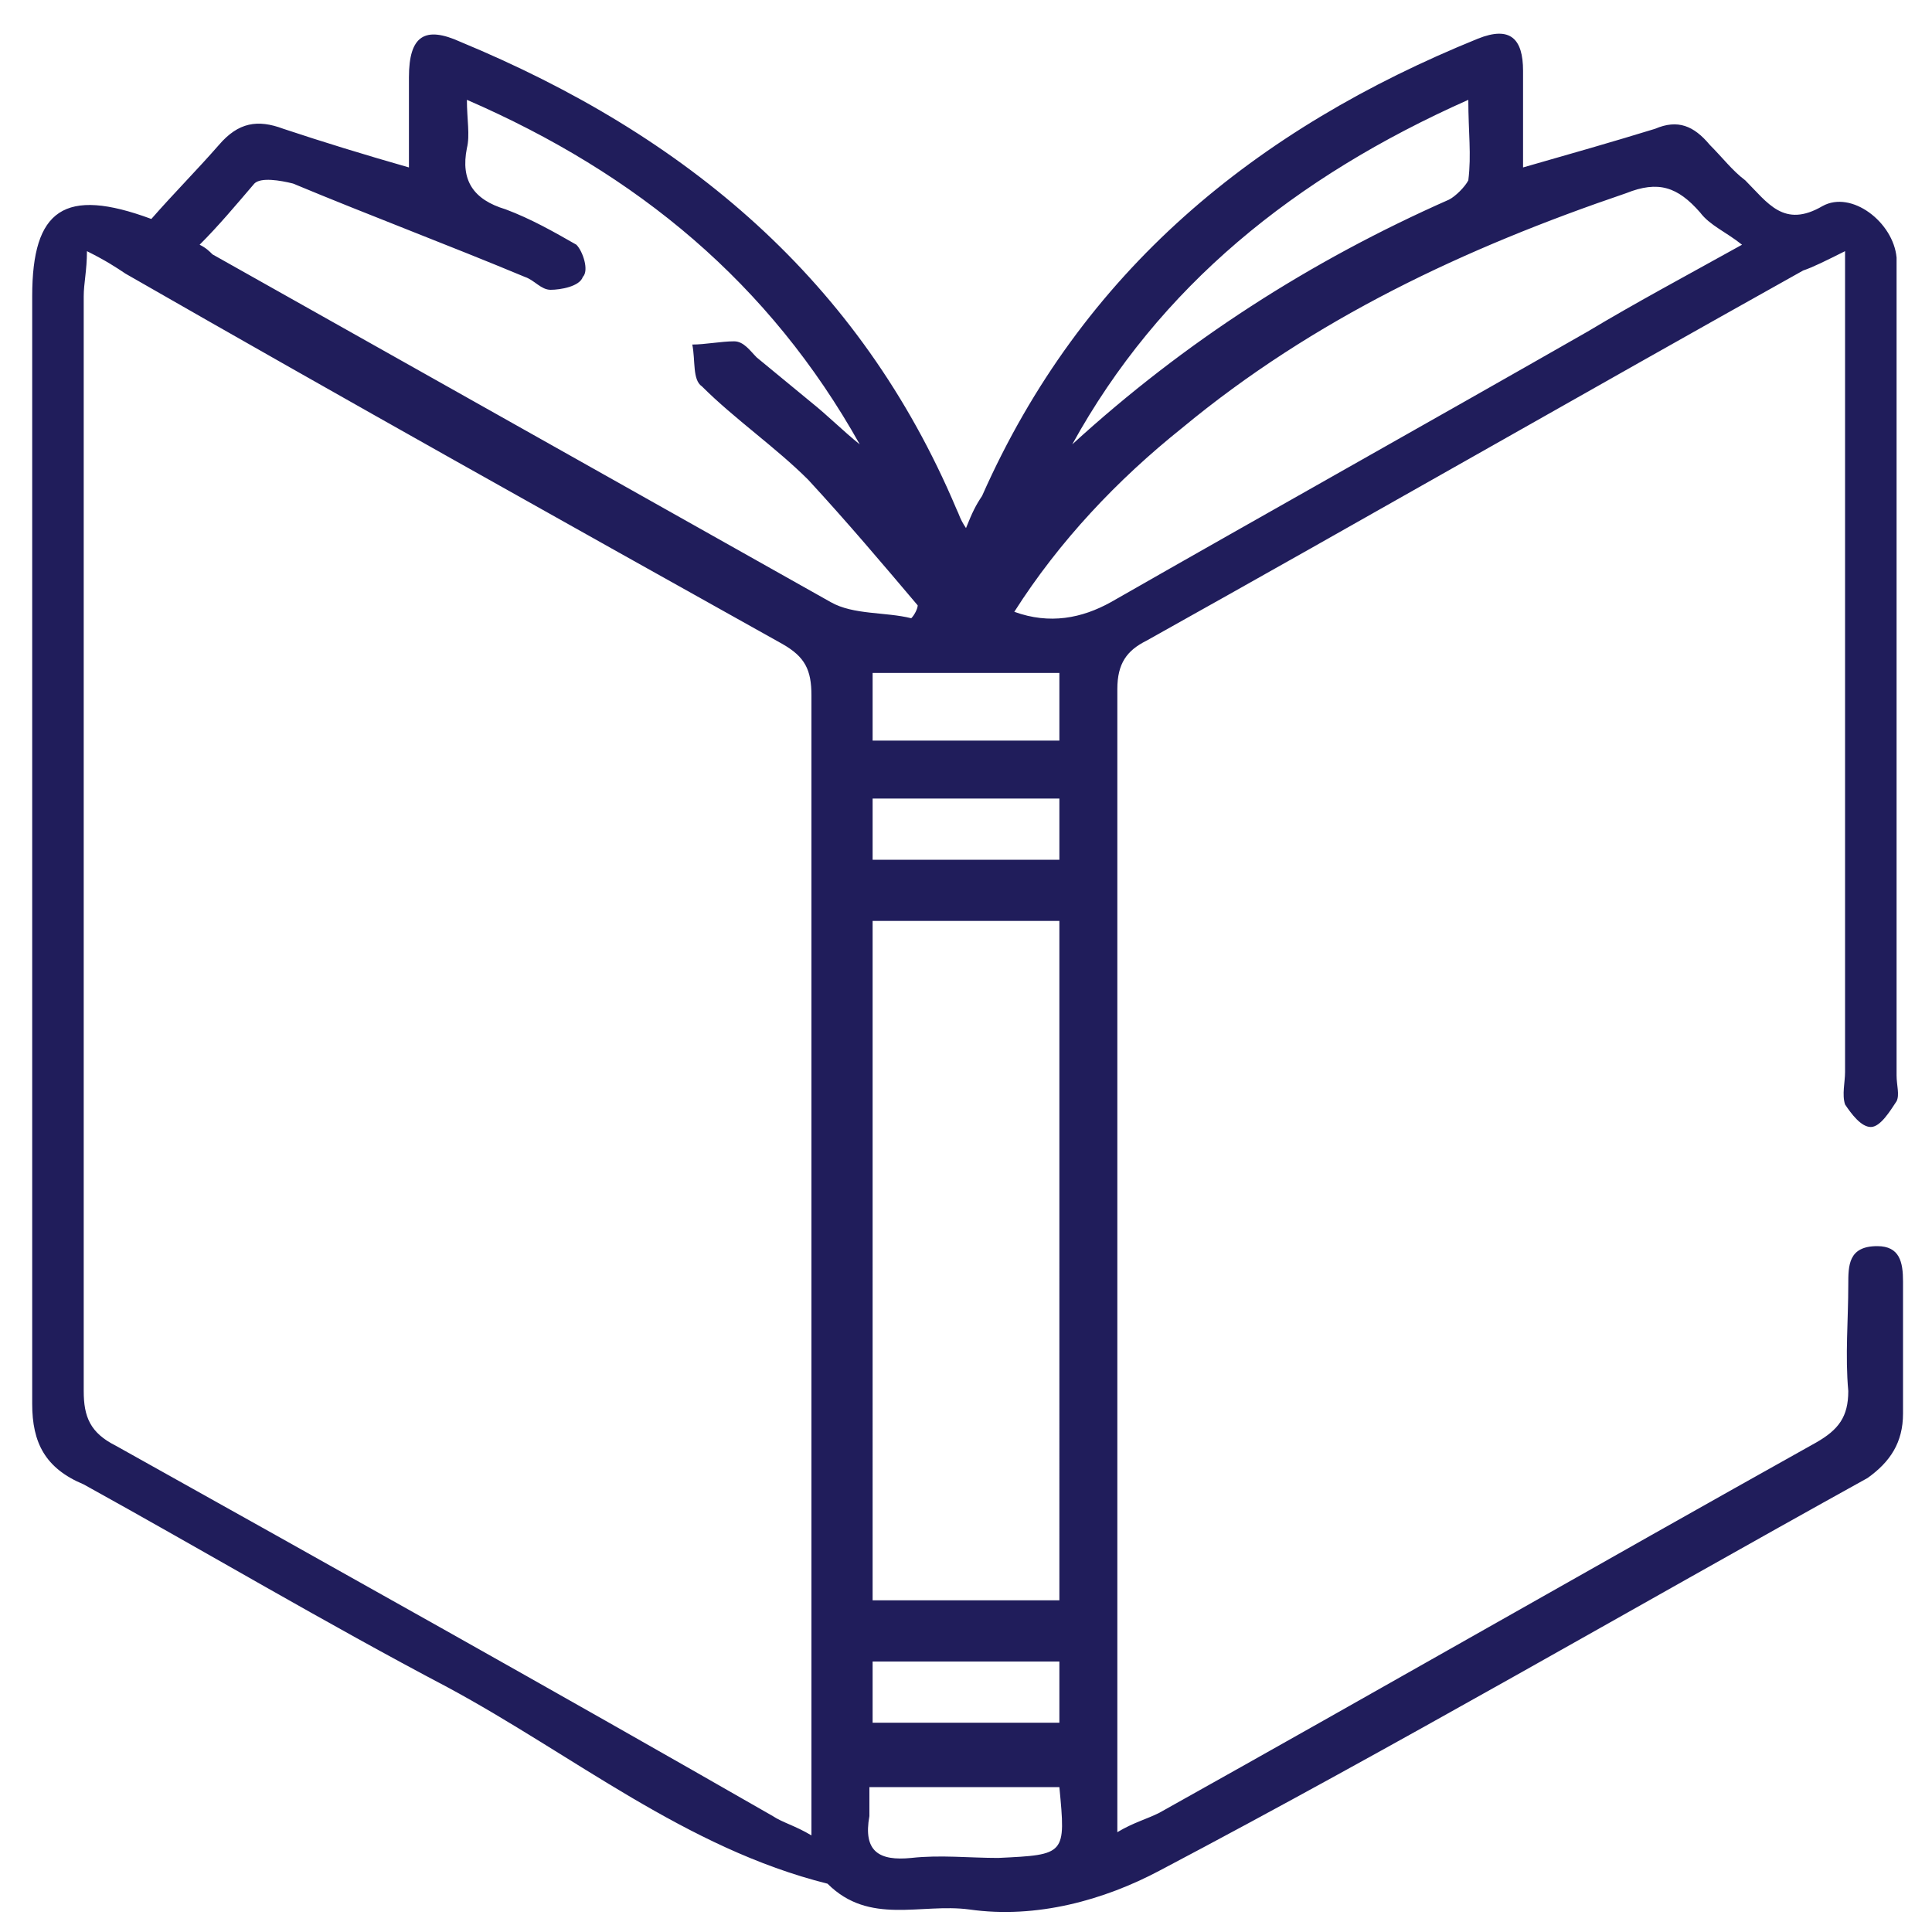
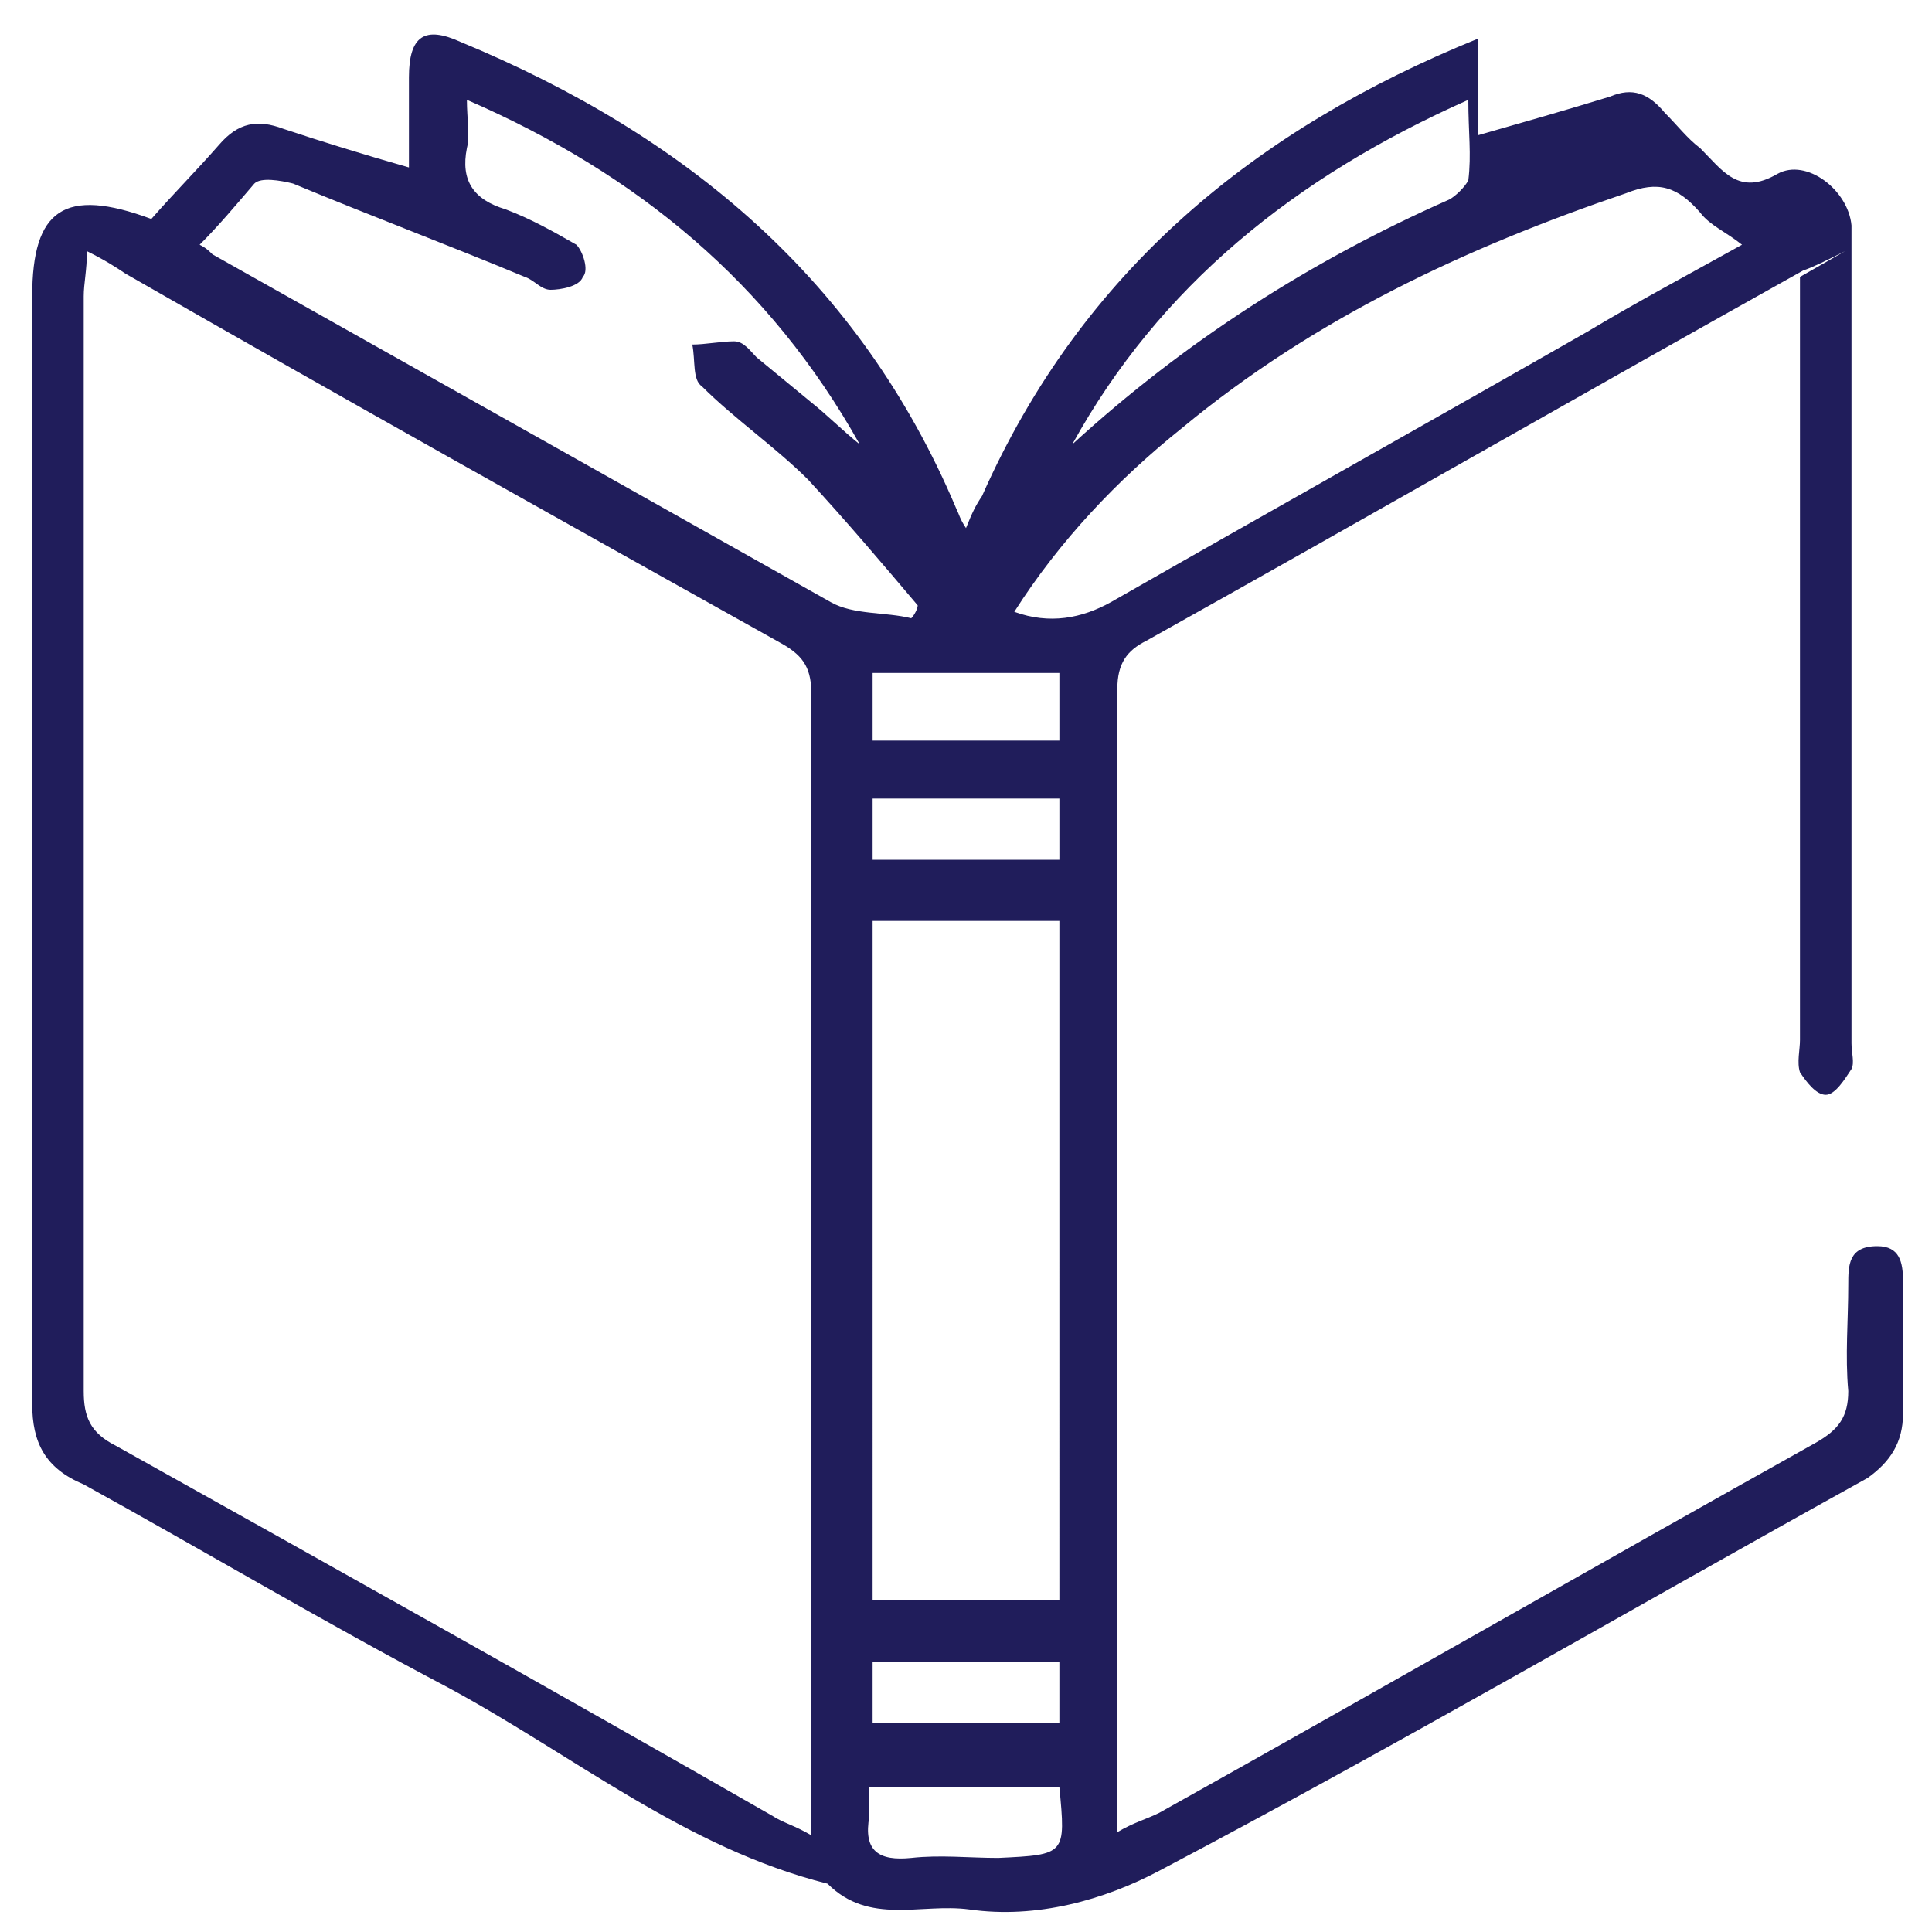
<svg xmlns="http://www.w3.org/2000/svg" version="1.1" id="Layer_1" x="0px" y="0px" viewBox="0 0 60 60" style="enable-background:new 0 0 60 60;" xml:space="preserve">
  <style type="text/css">
	.st0{fill:#201D5B;}
</style>
-   <path class="st0" d="M57.3,7.8c-0.6,0.3-1,0.5-1.3,0.6c-6.8,3.8-13.6,7.7-20.4,11.5c-0.6,0.3-0.9,0.7-0.9,1.5c0,11.4,0,22.8,0,34.2  c0,0.4,0,0.7,0,1.3c0.5-0.3,0.9-0.4,1.3-0.6c6.8-3.8,13.6-7.7,20.4-11.5c0.7-0.4,1-0.8,1-1.6c-0.1-1.1,0-2.2,0-3.3  c0-0.6,0-1.2,0.9-1.2c0.7,0,0.8,0.5,0.8,1.1c0,1.4,0,2.7,0,4.1c0,0.9-0.4,1.5-1.1,2C50.6,50,43.4,54.2,36,58.1  c-1.7,0.9-3.8,1.5-5.9,1.2c-1.5-0.2-3.1,0.5-4.4-0.8c-4.4-1.1-7.9-4-11.8-6.1c-3.8-2-7.5-4.2-11.3-6.3C1.4,45.6,1,44.8,1,43.6  C1,32.1,1,20.7,1,9.2c0-2.7,1-3.4,3.7-2.4C5.4,6,6.1,5.3,6.8,4.5c0.6-0.7,1.2-0.8,2-0.5c1.2,0.4,2.5,0.8,3.9,1.2c0-1,0-1.9,0-2.8  c0-1.3,0.5-1.6,1.6-1.1c7,2.9,12.4,7.4,15.4,14.5c0.1,0.2,0.1,0.3,0.3,0.6c0.2-0.5,0.3-0.7,0.5-1c3.1-7,8.5-11.4,15.4-14.2  c1-0.4,1.4,0,1.4,1c0,0.9,0,1.9,0,3c1.4-0.4,2.8-0.8,4.1-1.2c0.7-0.3,1.2-0.1,1.7,0.5c0.4,0.4,0.7,0.8,1.1,1.1  c0.7,0.7,1.2,1.5,2.4,0.8c0.9-0.5,2.2,0.5,2.3,1.6c0,0.3,0,0.6,0,0.9c0,8.2,0,16.3,0,24.5c0,0.3,0.1,0.6,0,0.8  c-0.2,0.3-0.5,0.8-0.8,0.8c-0.3,0-0.6-0.4-0.8-0.7c-0.1-0.3,0-0.7,0-1c0-7.9,0-15.8,0-23.7 M2.7,7.8c0,0.6-0.1,1-0.1,1.4  c0,11.3,0,22.6,0,34c0,0.8,0.2,1.3,1,1.7c6.8,3.8,13.6,7.6,20.4,11.5c0.3,0.2,0.7,0.3,1.2,0.6c0-0.7,0-1.1,0-1.6  c0-11.3,0-22.6,0-33.8c0-0.8-0.2-1.2-0.9-1.6c-6.8-3.8-13.6-7.6-20.4-11.5C3.6,8.3,3.3,8.1,2.7,7.8 M28.3,19.2  c0.1-0.1,0.2-0.3,0.2-0.4c-1.1-1.3-2.2-2.6-3.4-3.9c-1-1-2.3-1.9-3.3-2.9c-0.3-0.2-0.2-0.8-0.3-1.3c0.4,0,0.9-0.1,1.3-0.1  c0.3,0,0.5,0.3,0.7,0.5c0.6,0.5,1.1,0.9,1.7,1.4c0.5,0.4,1,0.9,1.5,1.3c-2.8-5-6.9-8.4-12.2-10.7c0,0.6,0.1,1.1,0,1.5  c-0.2,1,0.2,1.6,1.2,1.9c0.8,0.3,1.5,0.7,2.2,1.1c0.2,0.2,0.4,0.8,0.2,1c-0.1,0.3-0.7,0.4-1,0.4c-0.3,0-0.5-0.3-0.8-0.4  c-2.4-1-4.8-1.9-7.2-2.9c-0.4-0.1-1-0.2-1.2,0C7.3,6.4,6.8,7,6.2,7.6c0.2,0.1,0.3,0.2,0.4,0.3c6.4,3.6,12.8,7.2,19.2,10.8  C26.5,19.1,27.5,19,28.3,19.2 M27.1,49.7h5.8V28.6h-5.8V49.7z M54.1,7.6c-0.5-0.4-1-0.6-1.3-1c-0.7-0.8-1.3-1-2.3-0.6  c-5,1.7-9.7,3.9-13.8,7.3c-2,1.6-3.8,3.5-5.2,5.7c1.1,0.4,2.1,0.2,3-0.3c4.9-2.8,9.9-5.6,14.8-8.4C50.8,9.4,52.3,8.6,54.1,7.6   M33.3,13.8c3.5-3.2,7.4-5.7,11.7-7.6c0.2-0.1,0.5-0.4,0.6-0.6c0.1-0.8,0-1.5,0-2.5C40.2,5.5,36,8.9,33.3,13.8 M27.1,23h5.8v-2.1  h-5.8V23z M27.1,26.7h5.8v-1.9h-5.8V26.7z M32.9,51.6h-5.8v1.9h5.8V51.6z M32.9,55.5H27c0,0.3,0,0.6,0,0.9c-0.2,1.1,0.3,1.4,1.3,1.3  c0.9-0.1,1.8,0,2.7,0C33.1,57.6,33.1,57.6,32.9,55.5" />
+   <path class="st0" d="M57.3,7.8c-0.6,0.3-1,0.5-1.3,0.6c-6.8,3.8-13.6,7.7-20.4,11.5c-0.6,0.3-0.9,0.7-0.9,1.5c0,11.4,0,22.8,0,34.2  c0,0.4,0,0.7,0,1.3c0.5-0.3,0.9-0.4,1.3-0.6c6.8-3.8,13.6-7.7,20.4-11.5c0.7-0.4,1-0.8,1-1.6c-0.1-1.1,0-2.2,0-3.3  c0-0.6,0-1.2,0.9-1.2c0.7,0,0.8,0.5,0.8,1.1c0,1.4,0,2.7,0,4.1c0,0.9-0.4,1.5-1.1,2C50.6,50,43.4,54.2,36,58.1  c-1.7,0.9-3.8,1.5-5.9,1.2c-1.5-0.2-3.1,0.5-4.4-0.8c-4.4-1.1-7.9-4-11.8-6.1c-3.8-2-7.5-4.2-11.3-6.3C1.4,45.6,1,44.8,1,43.6  C1,32.1,1,20.7,1,9.2c0-2.7,1-3.4,3.7-2.4C5.4,6,6.1,5.3,6.8,4.5c0.6-0.7,1.2-0.8,2-0.5c1.2,0.4,2.5,0.8,3.9,1.2c0-1,0-1.9,0-2.8  c0-1.3,0.5-1.6,1.6-1.1c7,2.9,12.4,7.4,15.4,14.5c0.1,0.2,0.1,0.3,0.3,0.6c0.2-0.5,0.3-0.7,0.5-1c3.1-7,8.5-11.4,15.4-14.2  c0,0.9,0,1.9,0,3c1.4-0.4,2.8-0.8,4.1-1.2c0.7-0.3,1.2-0.1,1.7,0.5c0.4,0.4,0.7,0.8,1.1,1.1  c0.7,0.7,1.2,1.5,2.4,0.8c0.9-0.5,2.2,0.5,2.3,1.6c0,0.3,0,0.6,0,0.9c0,8.2,0,16.3,0,24.5c0,0.3,0.1,0.6,0,0.8  c-0.2,0.3-0.5,0.8-0.8,0.8c-0.3,0-0.6-0.4-0.8-0.7c-0.1-0.3,0-0.7,0-1c0-7.9,0-15.8,0-23.7 M2.7,7.8c0,0.6-0.1,1-0.1,1.4  c0,11.3,0,22.6,0,34c0,0.8,0.2,1.3,1,1.7c6.8,3.8,13.6,7.6,20.4,11.5c0.3,0.2,0.7,0.3,1.2,0.6c0-0.7,0-1.1,0-1.6  c0-11.3,0-22.6,0-33.8c0-0.8-0.2-1.2-0.9-1.6c-6.8-3.8-13.6-7.6-20.4-11.5C3.6,8.3,3.3,8.1,2.7,7.8 M28.3,19.2  c0.1-0.1,0.2-0.3,0.2-0.4c-1.1-1.3-2.2-2.6-3.4-3.9c-1-1-2.3-1.9-3.3-2.9c-0.3-0.2-0.2-0.8-0.3-1.3c0.4,0,0.9-0.1,1.3-0.1  c0.3,0,0.5,0.3,0.7,0.5c0.6,0.5,1.1,0.9,1.7,1.4c0.5,0.4,1,0.9,1.5,1.3c-2.8-5-6.9-8.4-12.2-10.7c0,0.6,0.1,1.1,0,1.5  c-0.2,1,0.2,1.6,1.2,1.9c0.8,0.3,1.5,0.7,2.2,1.1c0.2,0.2,0.4,0.8,0.2,1c-0.1,0.3-0.7,0.4-1,0.4c-0.3,0-0.5-0.3-0.8-0.4  c-2.4-1-4.8-1.9-7.2-2.9c-0.4-0.1-1-0.2-1.2,0C7.3,6.4,6.8,7,6.2,7.6c0.2,0.1,0.3,0.2,0.4,0.3c6.4,3.6,12.8,7.2,19.2,10.8  C26.5,19.1,27.5,19,28.3,19.2 M27.1,49.7h5.8V28.6h-5.8V49.7z M54.1,7.6c-0.5-0.4-1-0.6-1.3-1c-0.7-0.8-1.3-1-2.3-0.6  c-5,1.7-9.7,3.9-13.8,7.3c-2,1.6-3.8,3.5-5.2,5.7c1.1,0.4,2.1,0.2,3-0.3c4.9-2.8,9.9-5.6,14.8-8.4C50.8,9.4,52.3,8.6,54.1,7.6   M33.3,13.8c3.5-3.2,7.4-5.7,11.7-7.6c0.2-0.1,0.5-0.4,0.6-0.6c0.1-0.8,0-1.5,0-2.5C40.2,5.5,36,8.9,33.3,13.8 M27.1,23h5.8v-2.1  h-5.8V23z M27.1,26.7h5.8v-1.9h-5.8V26.7z M32.9,51.6h-5.8v1.9h5.8V51.6z M32.9,55.5H27c0,0.3,0,0.6,0,0.9c-0.2,1.1,0.3,1.4,1.3,1.3  c0.9-0.1,1.8,0,2.7,0C33.1,57.6,33.1,57.6,32.9,55.5" />
</svg>